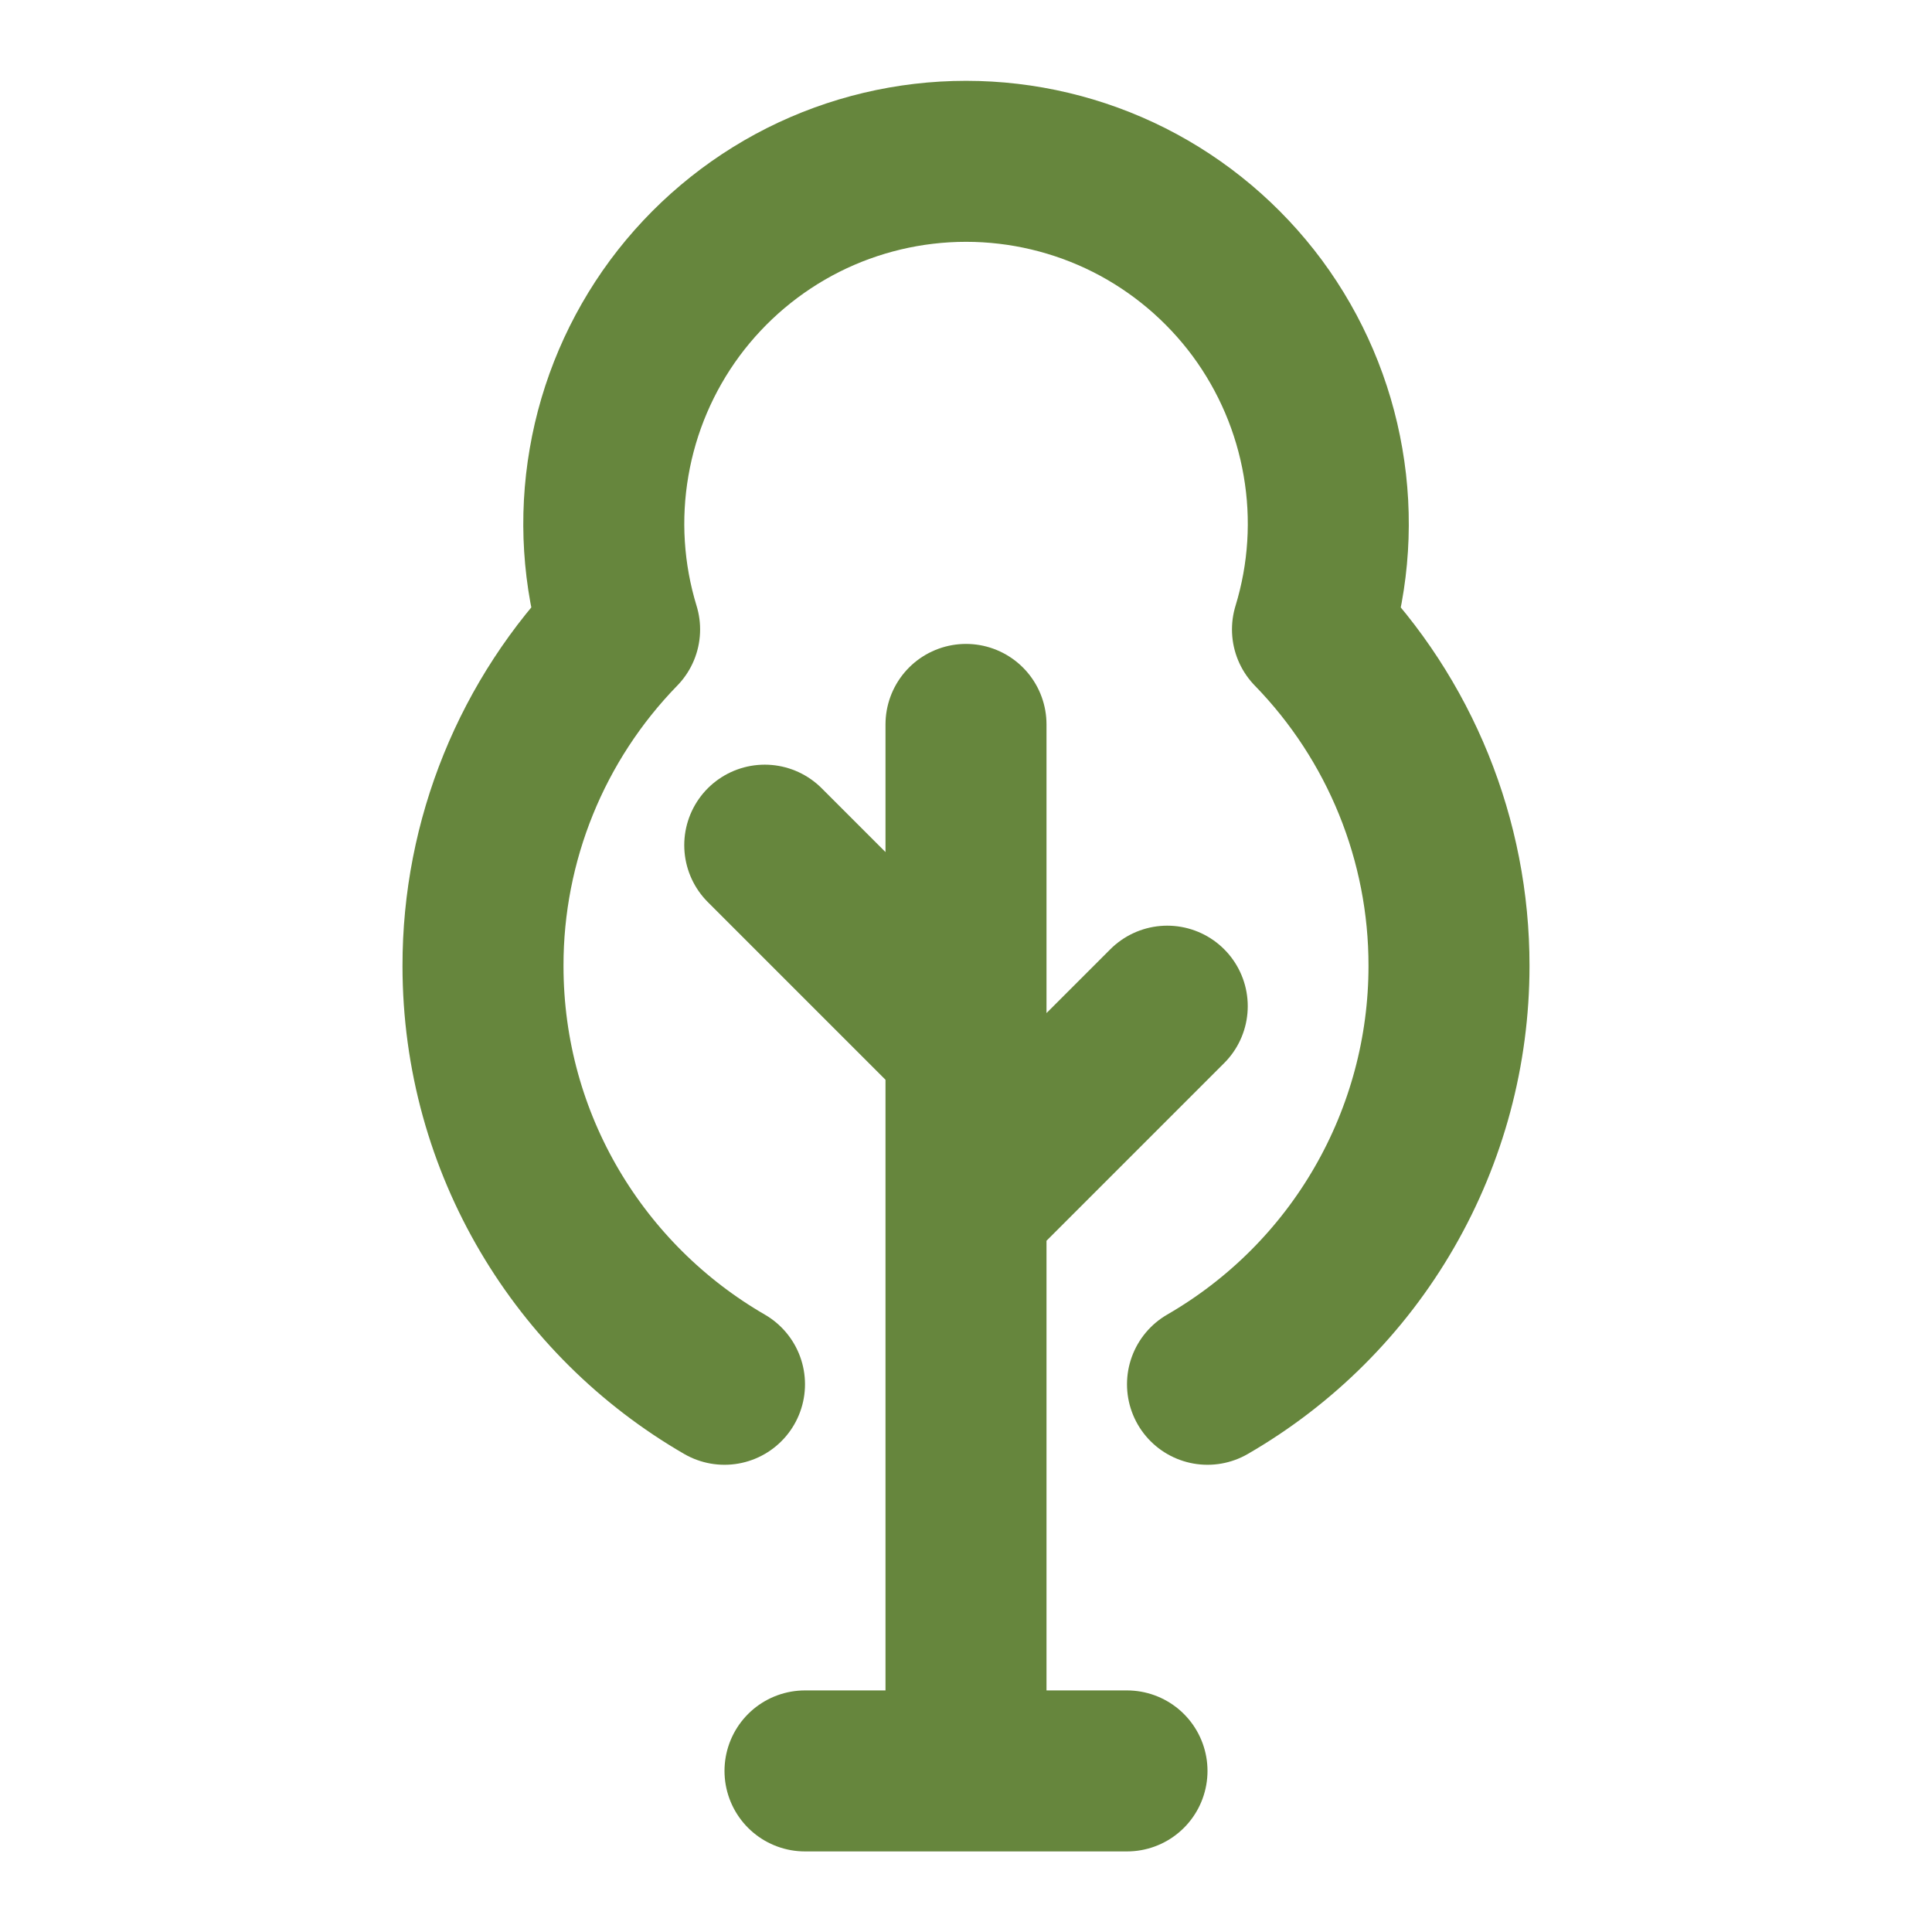
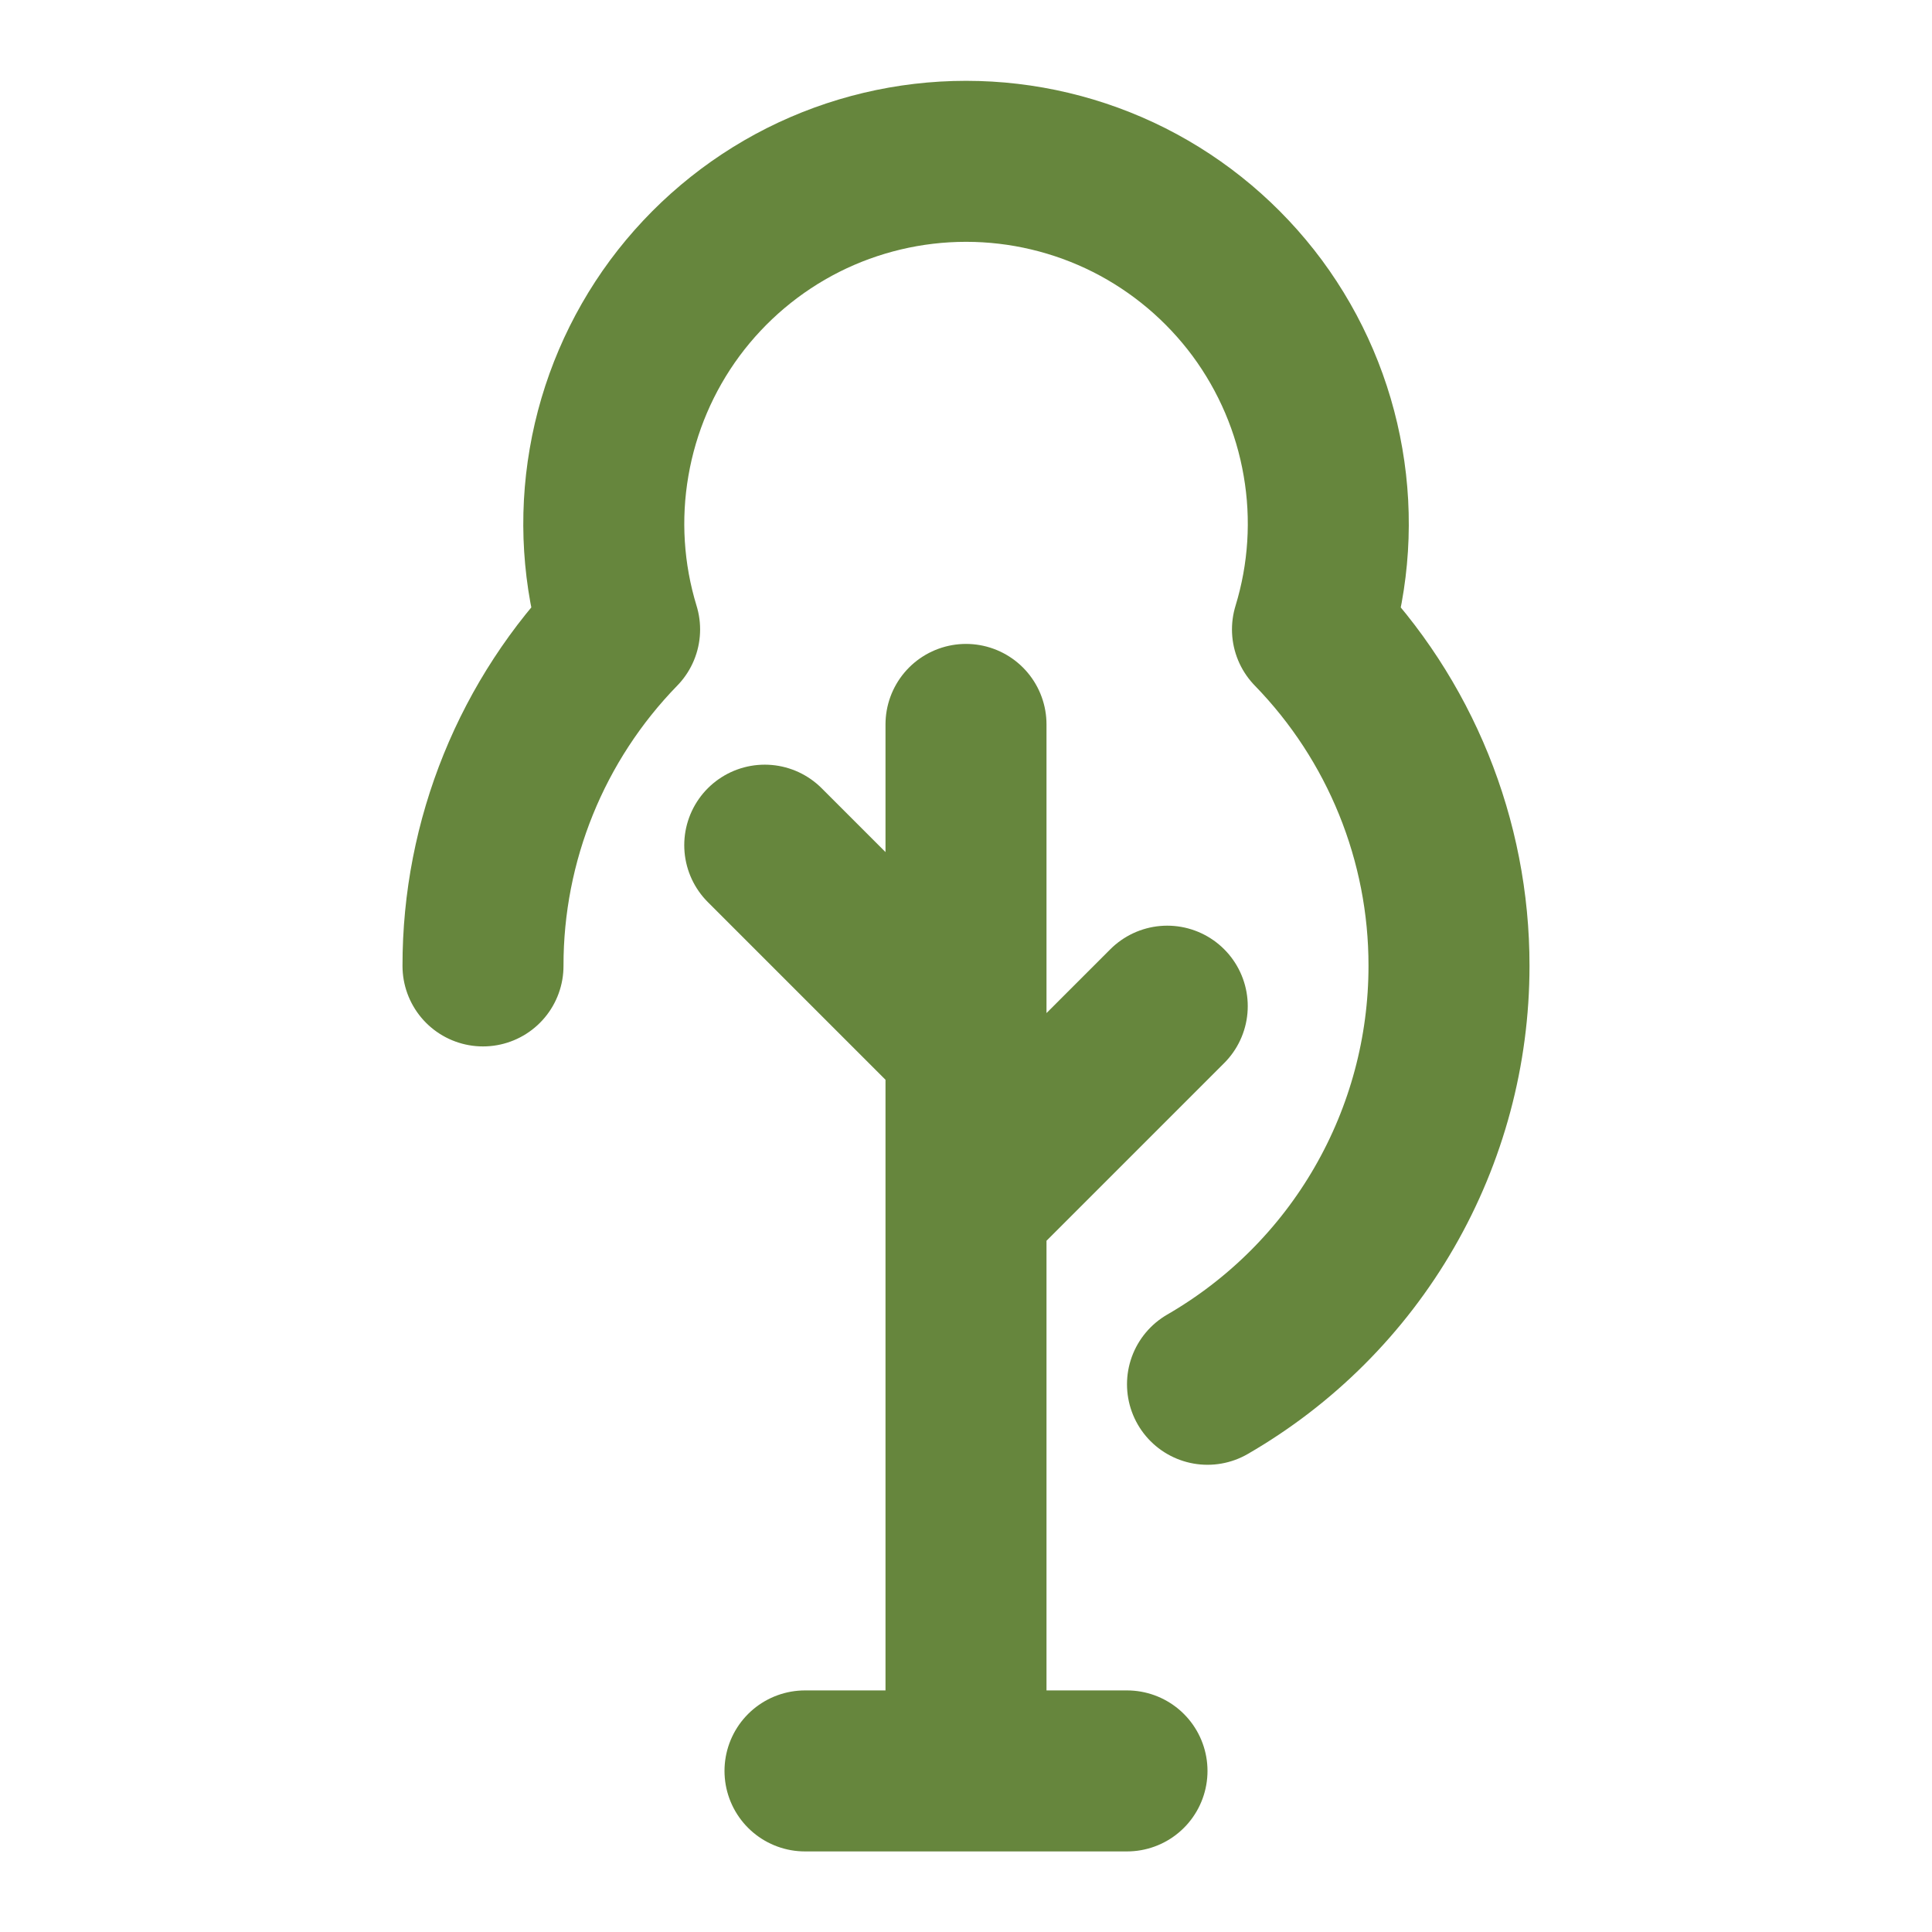
<svg xmlns="http://www.w3.org/2000/svg" width="24" height="24" viewBox="0 0 24 24" fill="none">
-   <path d="M12 21.999V8.999M15 17.196C15.912 16.669 16.67 15.912 17.196 15C17.723 14.087 18 13.053 18 11.999C18.002 10.438 17.393 8.938 16.304 7.819C16.51 7.146 16.555 6.435 16.435 5.742C16.316 5.048 16.036 4.393 15.618 3.827C15.199 3.262 14.654 2.802 14.026 2.485C13.398 2.169 12.704 2.004 12.001 2.004C11.297 2.004 10.603 2.169 9.975 2.485C9.347 2.802 8.802 3.262 8.383 3.827C7.965 4.393 7.685 5.048 7.566 5.742C7.446 6.435 7.491 7.146 7.697 7.819C6.607 8.938 5.998 10.438 6 11.999C6 14.219 7.207 16.159 9 17.196M12 14.999L14.5 12.499M12 12.999L9.5 10.499M10 21.999H14" stroke="#66863D" stroke-width="2" stroke-linecap="round" stroke-linejoin="round" />
+   <path d="M12 21.999V8.999M15 17.196C15.912 16.669 16.67 15.912 17.196 15C17.723 14.087 18 13.053 18 11.999C18.002 10.438 17.393 8.938 16.304 7.819C16.51 7.146 16.555 6.435 16.435 5.742C16.316 5.048 16.036 4.393 15.618 3.827C15.199 3.262 14.654 2.802 14.026 2.485C13.398 2.169 12.704 2.004 12.001 2.004C11.297 2.004 10.603 2.169 9.975 2.485C9.347 2.802 8.802 3.262 8.383 3.827C7.965 4.393 7.685 5.048 7.566 5.742C7.446 6.435 7.491 7.146 7.697 7.819C6.607 8.938 5.998 10.438 6 11.999M12 14.999L14.5 12.499M12 12.999L9.5 10.499M10 21.999H14" stroke="#66863D" stroke-width="2" stroke-linecap="round" stroke-linejoin="round" />
</svg>